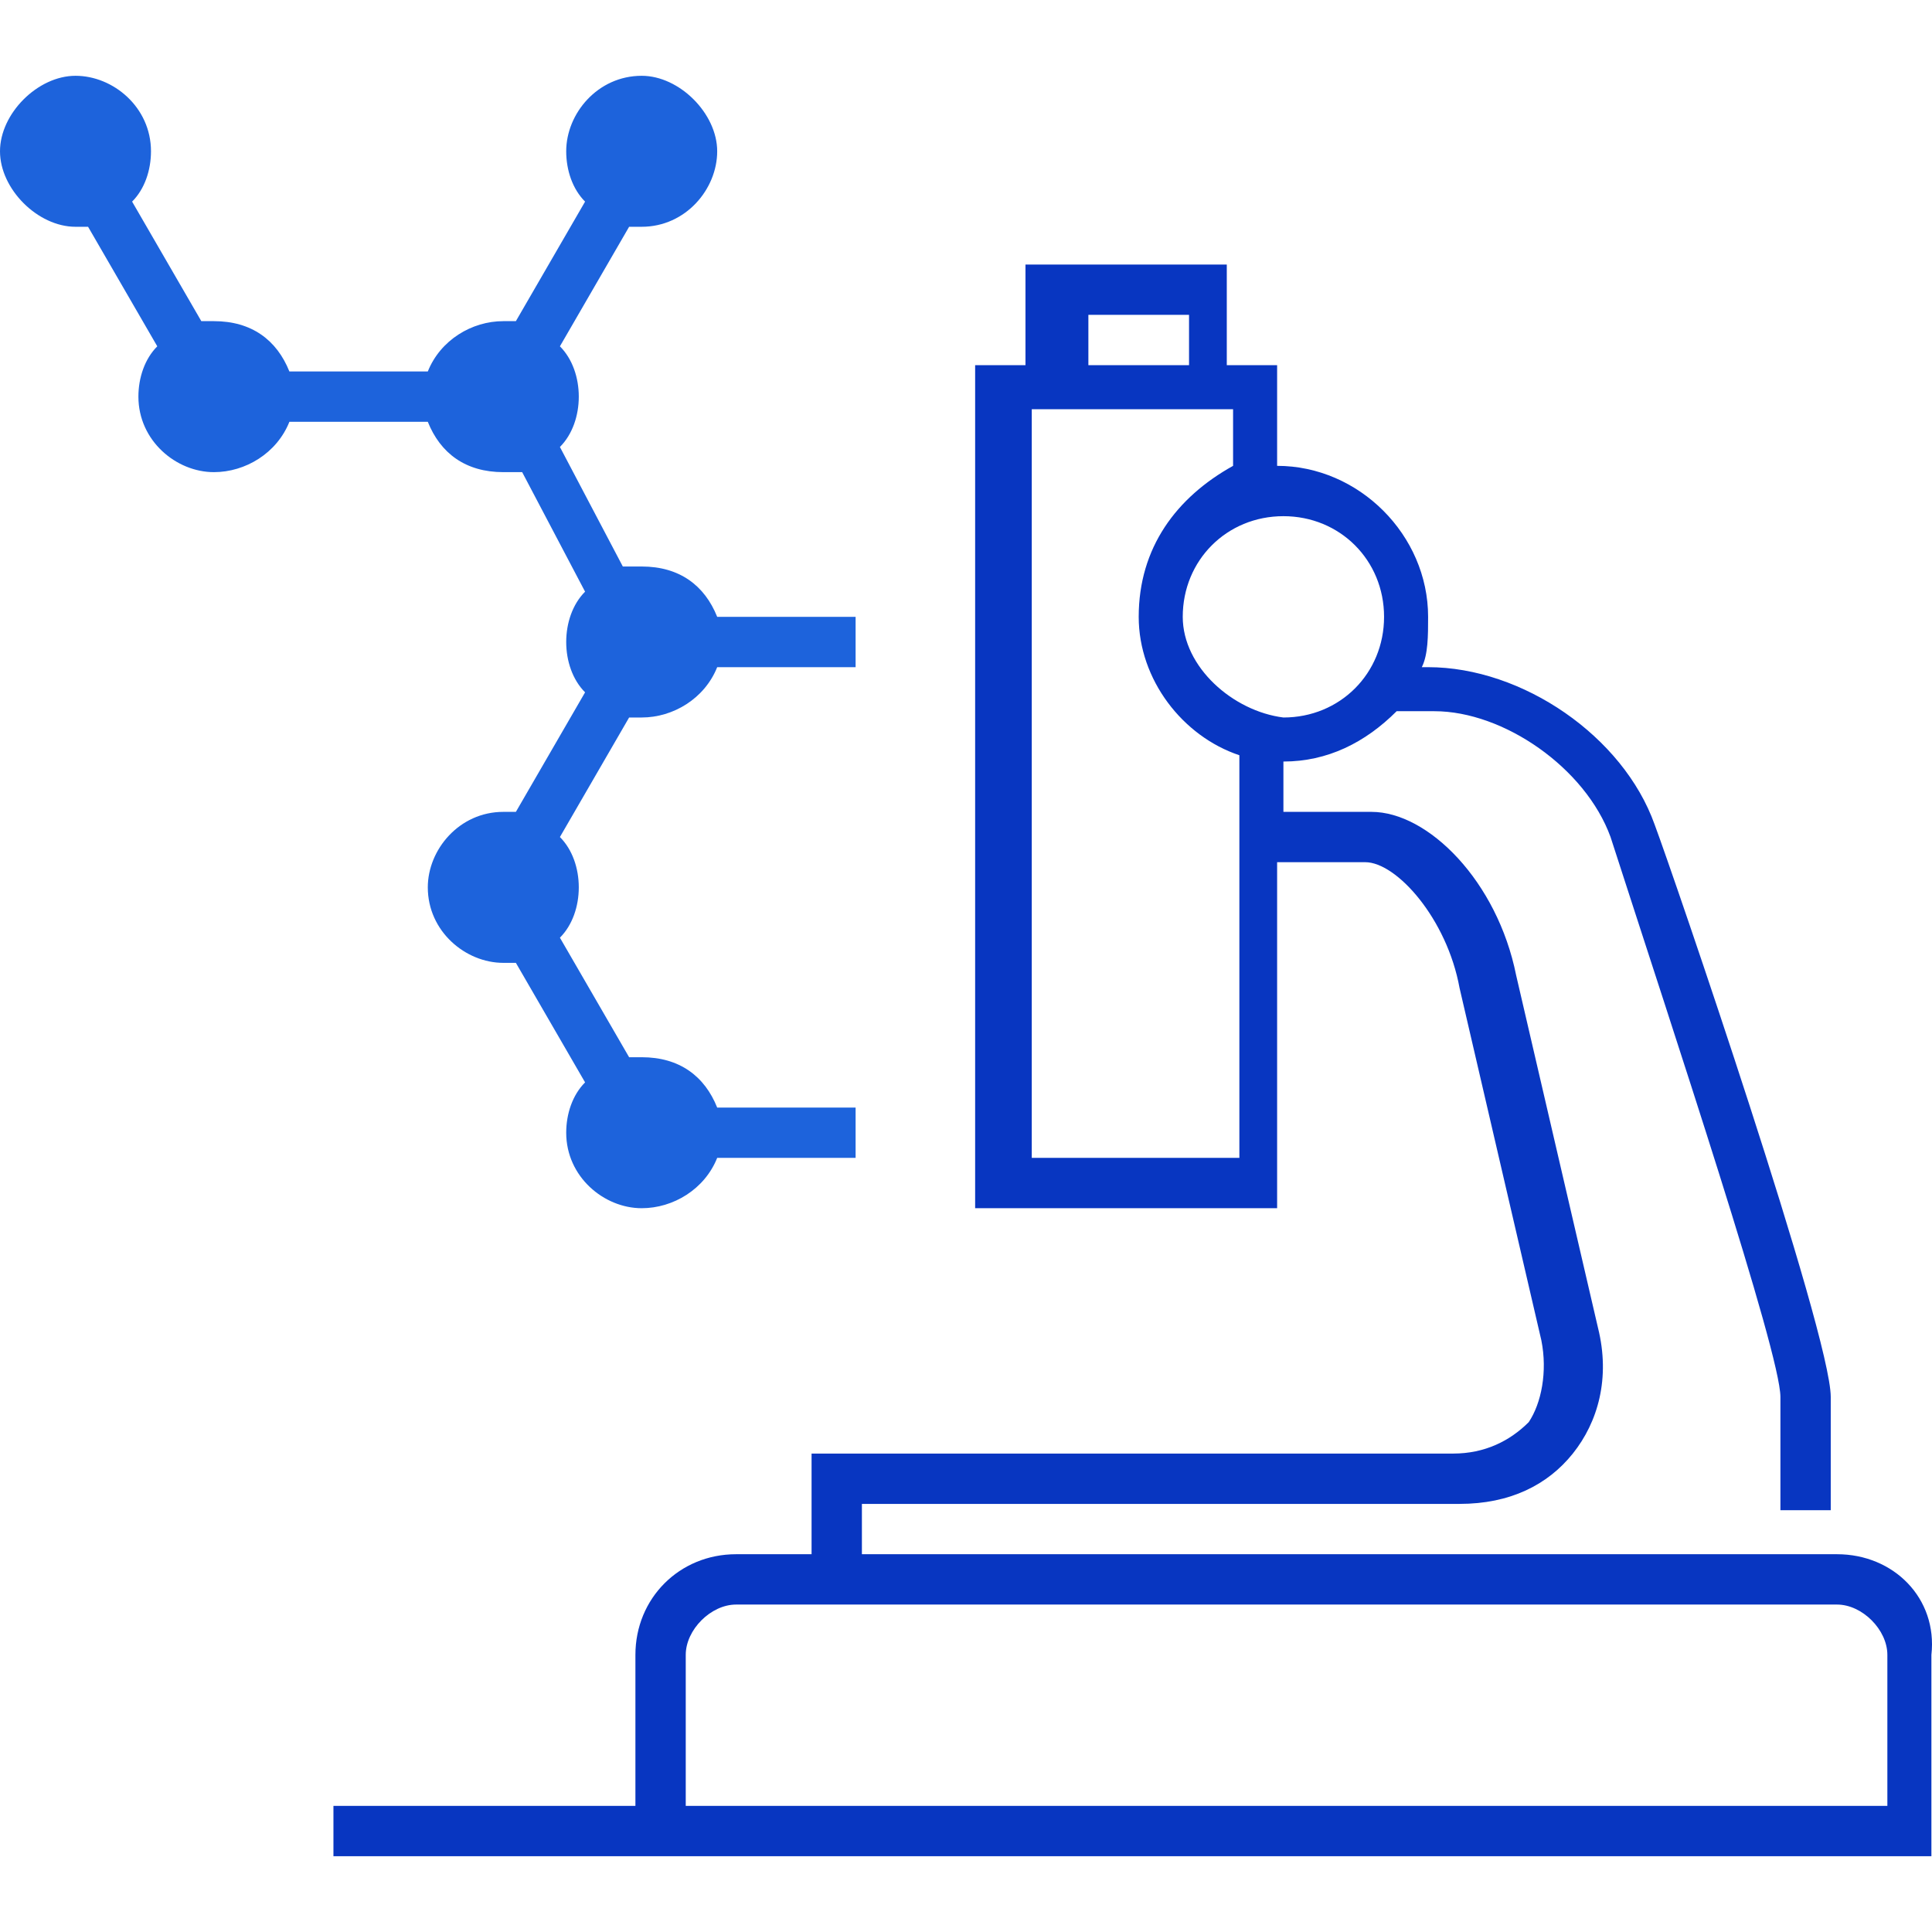
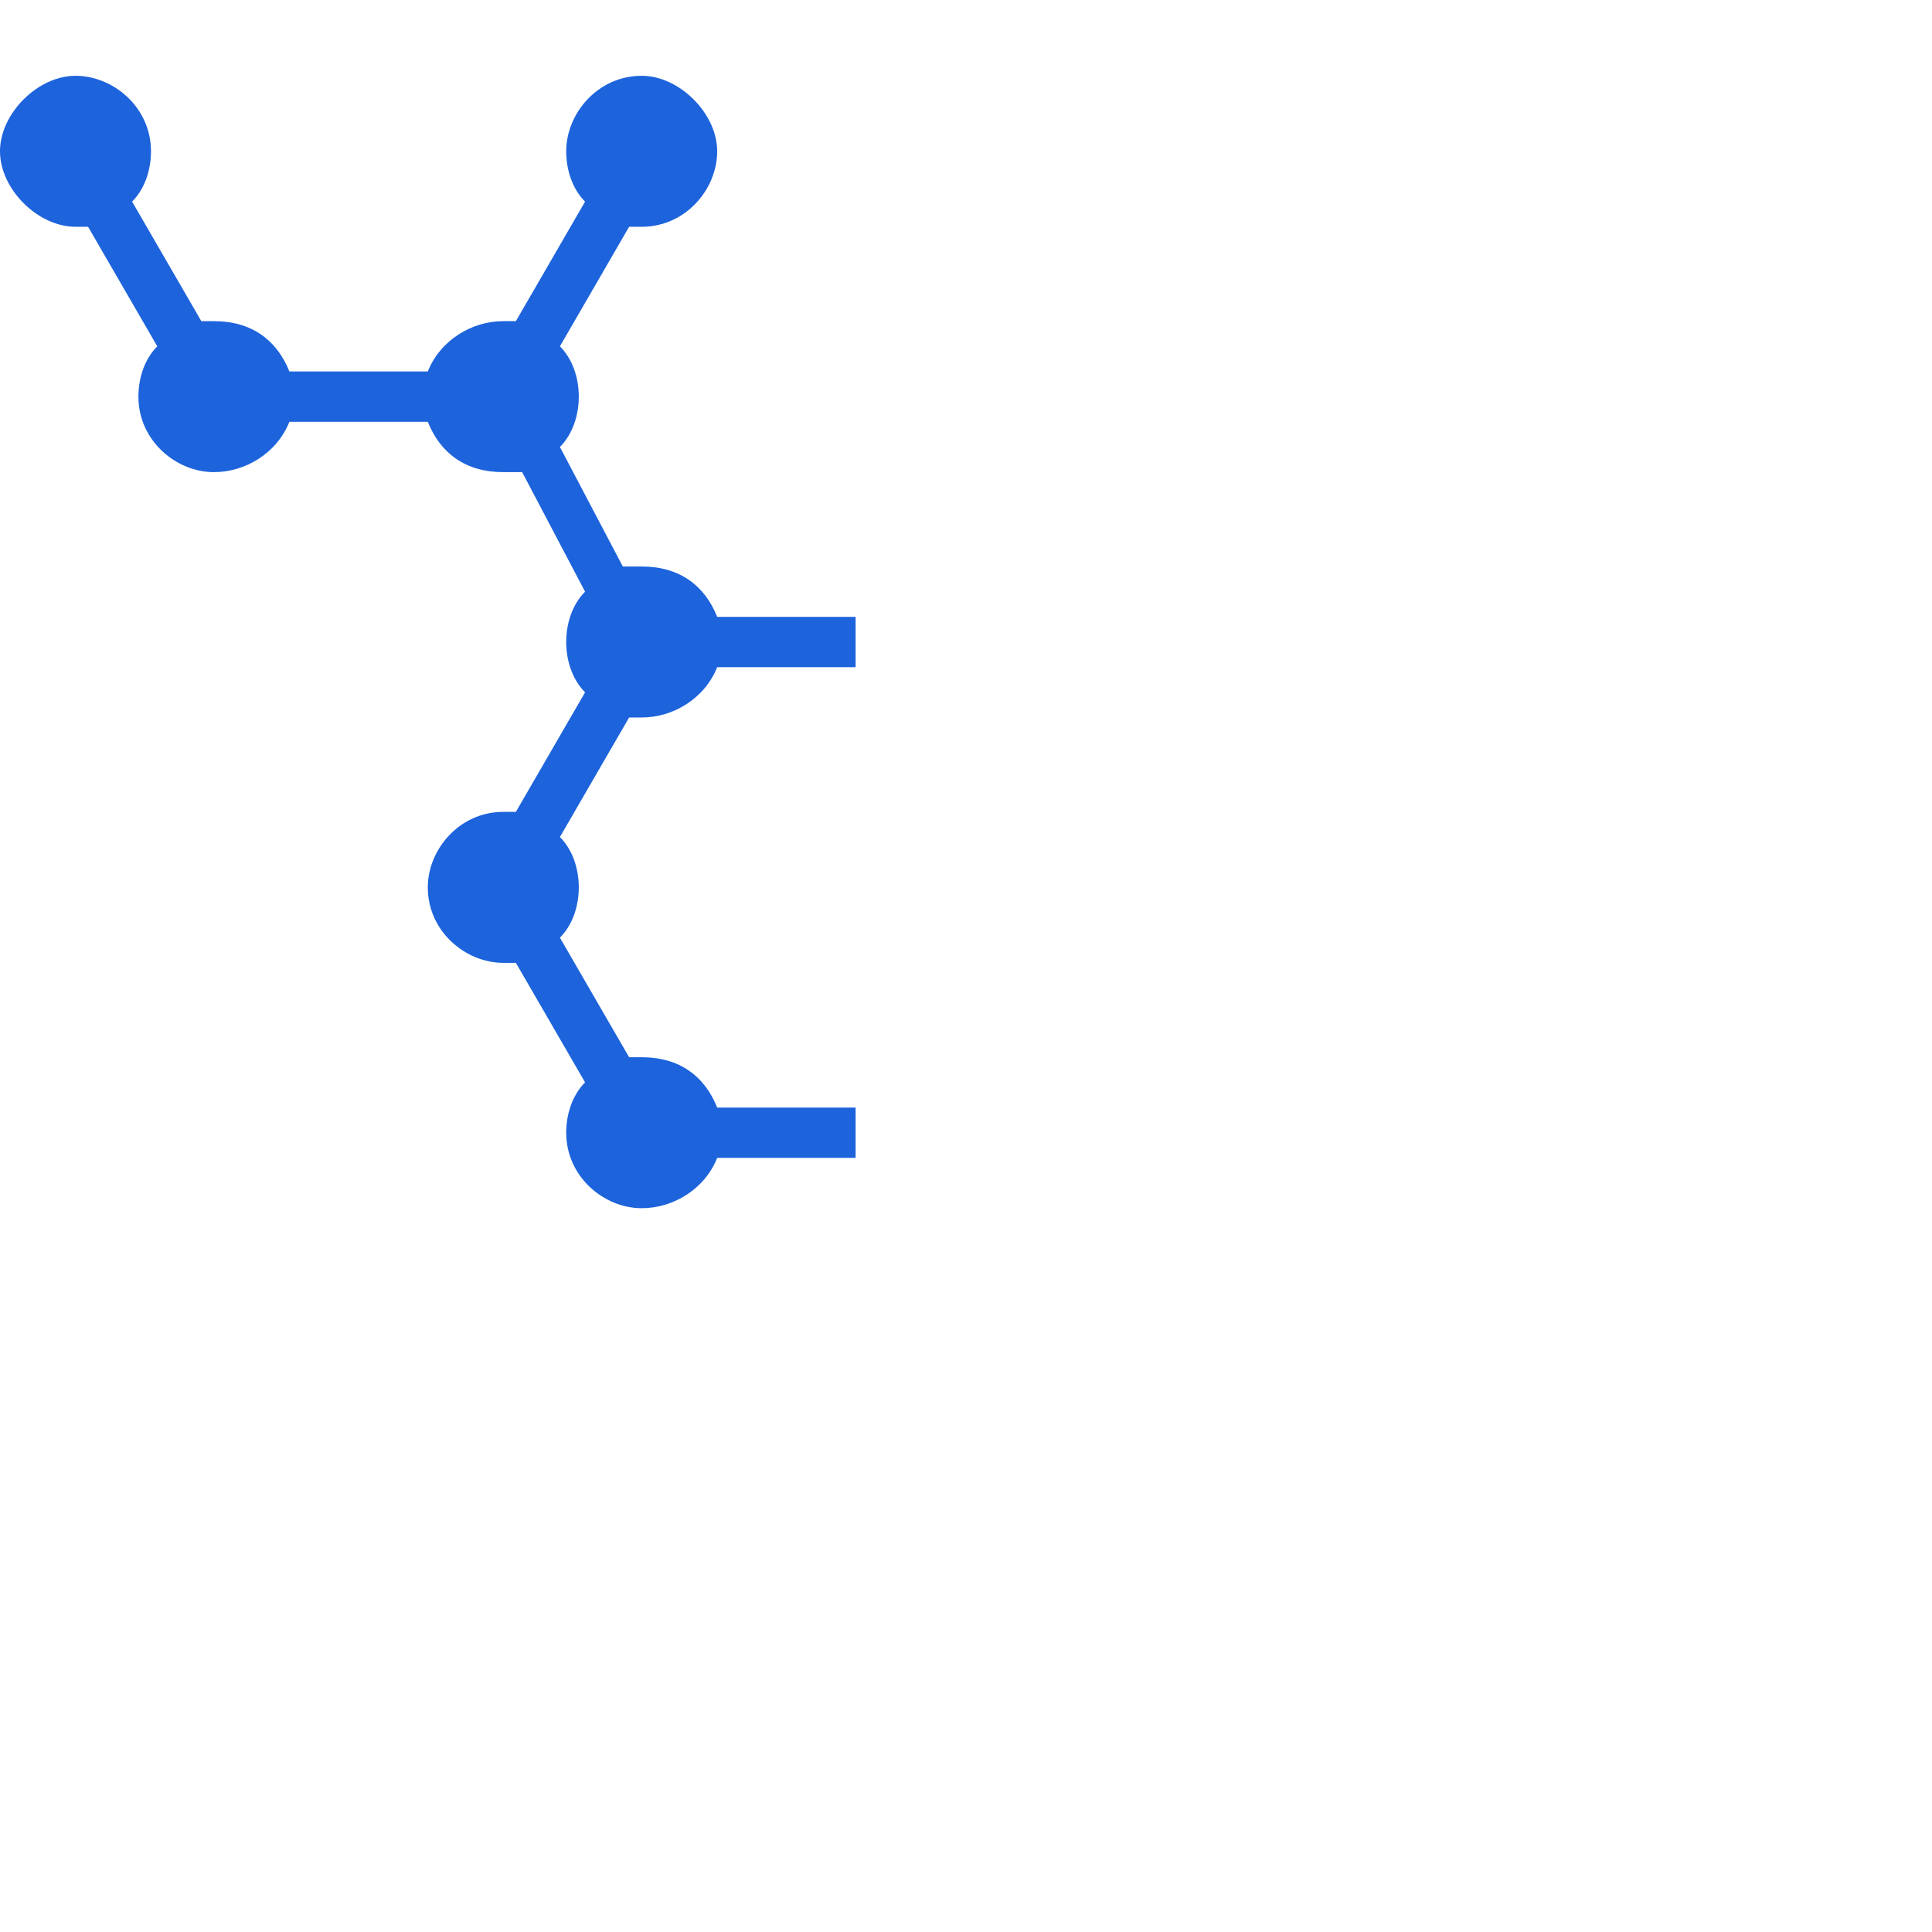
<svg xmlns="http://www.w3.org/2000/svg" xml:space="preserve" width="22.352mm" height="22.352mm" version="1.1" style="shape-rendering:geometricPrecision; text-rendering:geometricPrecision; image-rendering:optimizeQuality; fill-rule:evenodd; clip-rule:evenodd" viewBox="0 0 2235.2 2235.2">
  <defs>
    <style type="text/css">
   
    .fil0 {fill:#0836C1}
    .fil1 {fill:#1D63DC}
   
  </style>
  </defs>
  <g id="Layer_x0020_1">
    <g id="_2207600136528">
      <g>
-         <path class="fil0" d="M2183.56 2089.28l-232.92 0 -924.37 0 -232.91 0 0 -174.68c0,-29.12 29.11,-58.23 58.23,-58.23l1273.74 0c29.11,0 58.23,29.11 58.23,58.23 0,0 0,174.68 0,174.68zm-815.2 -1375.64c0,-65.5 50.95,-116.45 116.46,-116.45 65.5,0 116.45,50.95 116.45,116.45 0,65.51 -50.94,116.46 -116.45,116.46 -58.23,-7.28 -116.46,-58.23 -116.46,-116.46l0 0zm58.23 625.95l-232.91 0 0 -116.45 0 -58.23 0 -691.46 232.91 0 0 65.51c-65.51,36.39 -109.18,94.62 -109.18,174.68 0,72.79 50.95,138.29 116.46,160.13l0 465.83 -7.28 -0.01zm-167.41 -975.32l116.46 0 0 58.23 -116.46 0 0 -58.23zm866.15 1433.87l-1128.17 0 0 -58.23 691.46 0c58.22,0 101.9,-21.83 131.01,-58.22 29.12,-36.4 43.67,-87.35 29.12,-145.57l-94.63 -407.6c-21.83,-109.18 -101.9,-189.24 -167.4,-189.24l-101.9 0 0 -58.23c50.95,0 94.62,-21.84 131.01,-58.23l43.67 0c80.07,0 174.69,65.51 203.8,145.57 72.79,225.63 196.52,596.84 196.52,647.79l0 131.01 58.23 0 0 -131.01c0,-72.79 -181.97,-604.12 -203.8,-662.35 -36.39,-101.9 -152.85,-181.96 -262.03,-181.96l-7.28 0c7.28,-14.56 7.28,-36.39 7.28,-58.23 0,-94.62 -80.06,-174.68 -174.68,-174.68l0 -116.46 -58.23 0 0 -116.45 -232.91 0 0 116.45 -58.23 0 0 975.32 87.34 0 58.23 0 58.23 0 58.23 0 87.34 0 0 -400.32 101.9 0c36.39,0 94.62,65.51 109.17,145.57l94.63 407.6c7.27,36.39 0,72.79 -14.56,94.62 -21.84,21.84 -50.95,36.4 -87.34,36.4l-742.41 0 0 116.45 -87.34 0c-65.51,0 -116.46,50.95 -116.46,116.46l0 174.68 -349.37 0 0 58.23 1848.74 0 0 -232.91c7.28,-65.51 -43.67,-116.46 -109.17,-116.46z" />
-       </g>
+         </g>
      <path class="fil1" d="M989.88 713.64l-160.13 0c-14.56,-36.39 -43.67,-58.23 -87.34,-58.23 -7.28,0 -14.56,0 -21.84,0l-72.78 -138.29c14.56,-14.55 21.83,-36.39 21.83,-58.22 0,-21.84 -7.28,-43.68 -21.83,-58.23l80.06 -138.3c7.28,0 7.28,0 14.56,0 50.95,0 87.34,-43.67 87.34,-87.34 0,-43.67 -43.67,-87.34 -87.34,-87.34 -50.95,0 -87.34,43.67 -87.34,87.34 0,21.84 7.27,43.67 21.83,58.23l-80.06 138.29c-7.28,0 -7.28,0 -14.56,0 -36.39,0 -72.79,21.84 -87.34,58.23l-160.13 0c-14.56,-36.39 -43.67,-58.23 -87.34,-58.23 -7.28,0 -7.28,0 -14.56,0l-80.06 -138.29c14.56,-14.56 21.83,-36.39 21.83,-58.23 0,-50.95 -43.67,-87.34 -87.34,-87.34 -43.67,0 -87.34,43.67 -87.34,87.34 0,43.67 43.67,87.34 87.34,87.34 7.28,0 14.56,0 14.56,0l80.06 138.3c-14.55,14.55 -21.83,36.39 -21.83,58.22 0,50.95 43.67,87.35 87.34,87.35 36.39,0 72.79,-21.84 87.34,-58.23l160.13 0c14.56,36.39 43.67,58.23 87.34,58.23 7.28,0 14.56,0 21.84,0l72.78 138.29c-14.56,14.55 -21.83,36.39 -21.83,58.23 0,21.83 7.28,43.67 21.83,58.23l-80.06 138.29c-7.28,0 -14.56,0 -14.56,0 -50.95,0 -87.34,43.67 -87.34,87.34 0,50.95 43.67,87.34 87.34,87.34 7.28,0 14.56,0 14.56,0l80.06 138.29c-14.56,14.56 -21.83,36.39 -21.83,58.23 0,50.95 43.67,87.34 87.34,87.34 36.39,0 72.79,-21.83 87.34,-58.23l160.13 0 0 -58.22 -160.13 0c-14.56,-36.4 -43.67,-58.23 -87.34,-58.23 -7.28,0 -14.56,0 -14.56,0l-80.06 -138.29c14.56,-14.56 21.83,-36.4 21.83,-58.23 0,-21.84 -7.28,-43.67 -21.83,-58.23l80.06 -138.29c7.28,0 7.28,0 14.56,0 36.39,0 72.79,-21.84 87.34,-58.23l160.13 0c0,0 0,-58.23 0,-58.23z" />
    </g>
  </g>
</svg>